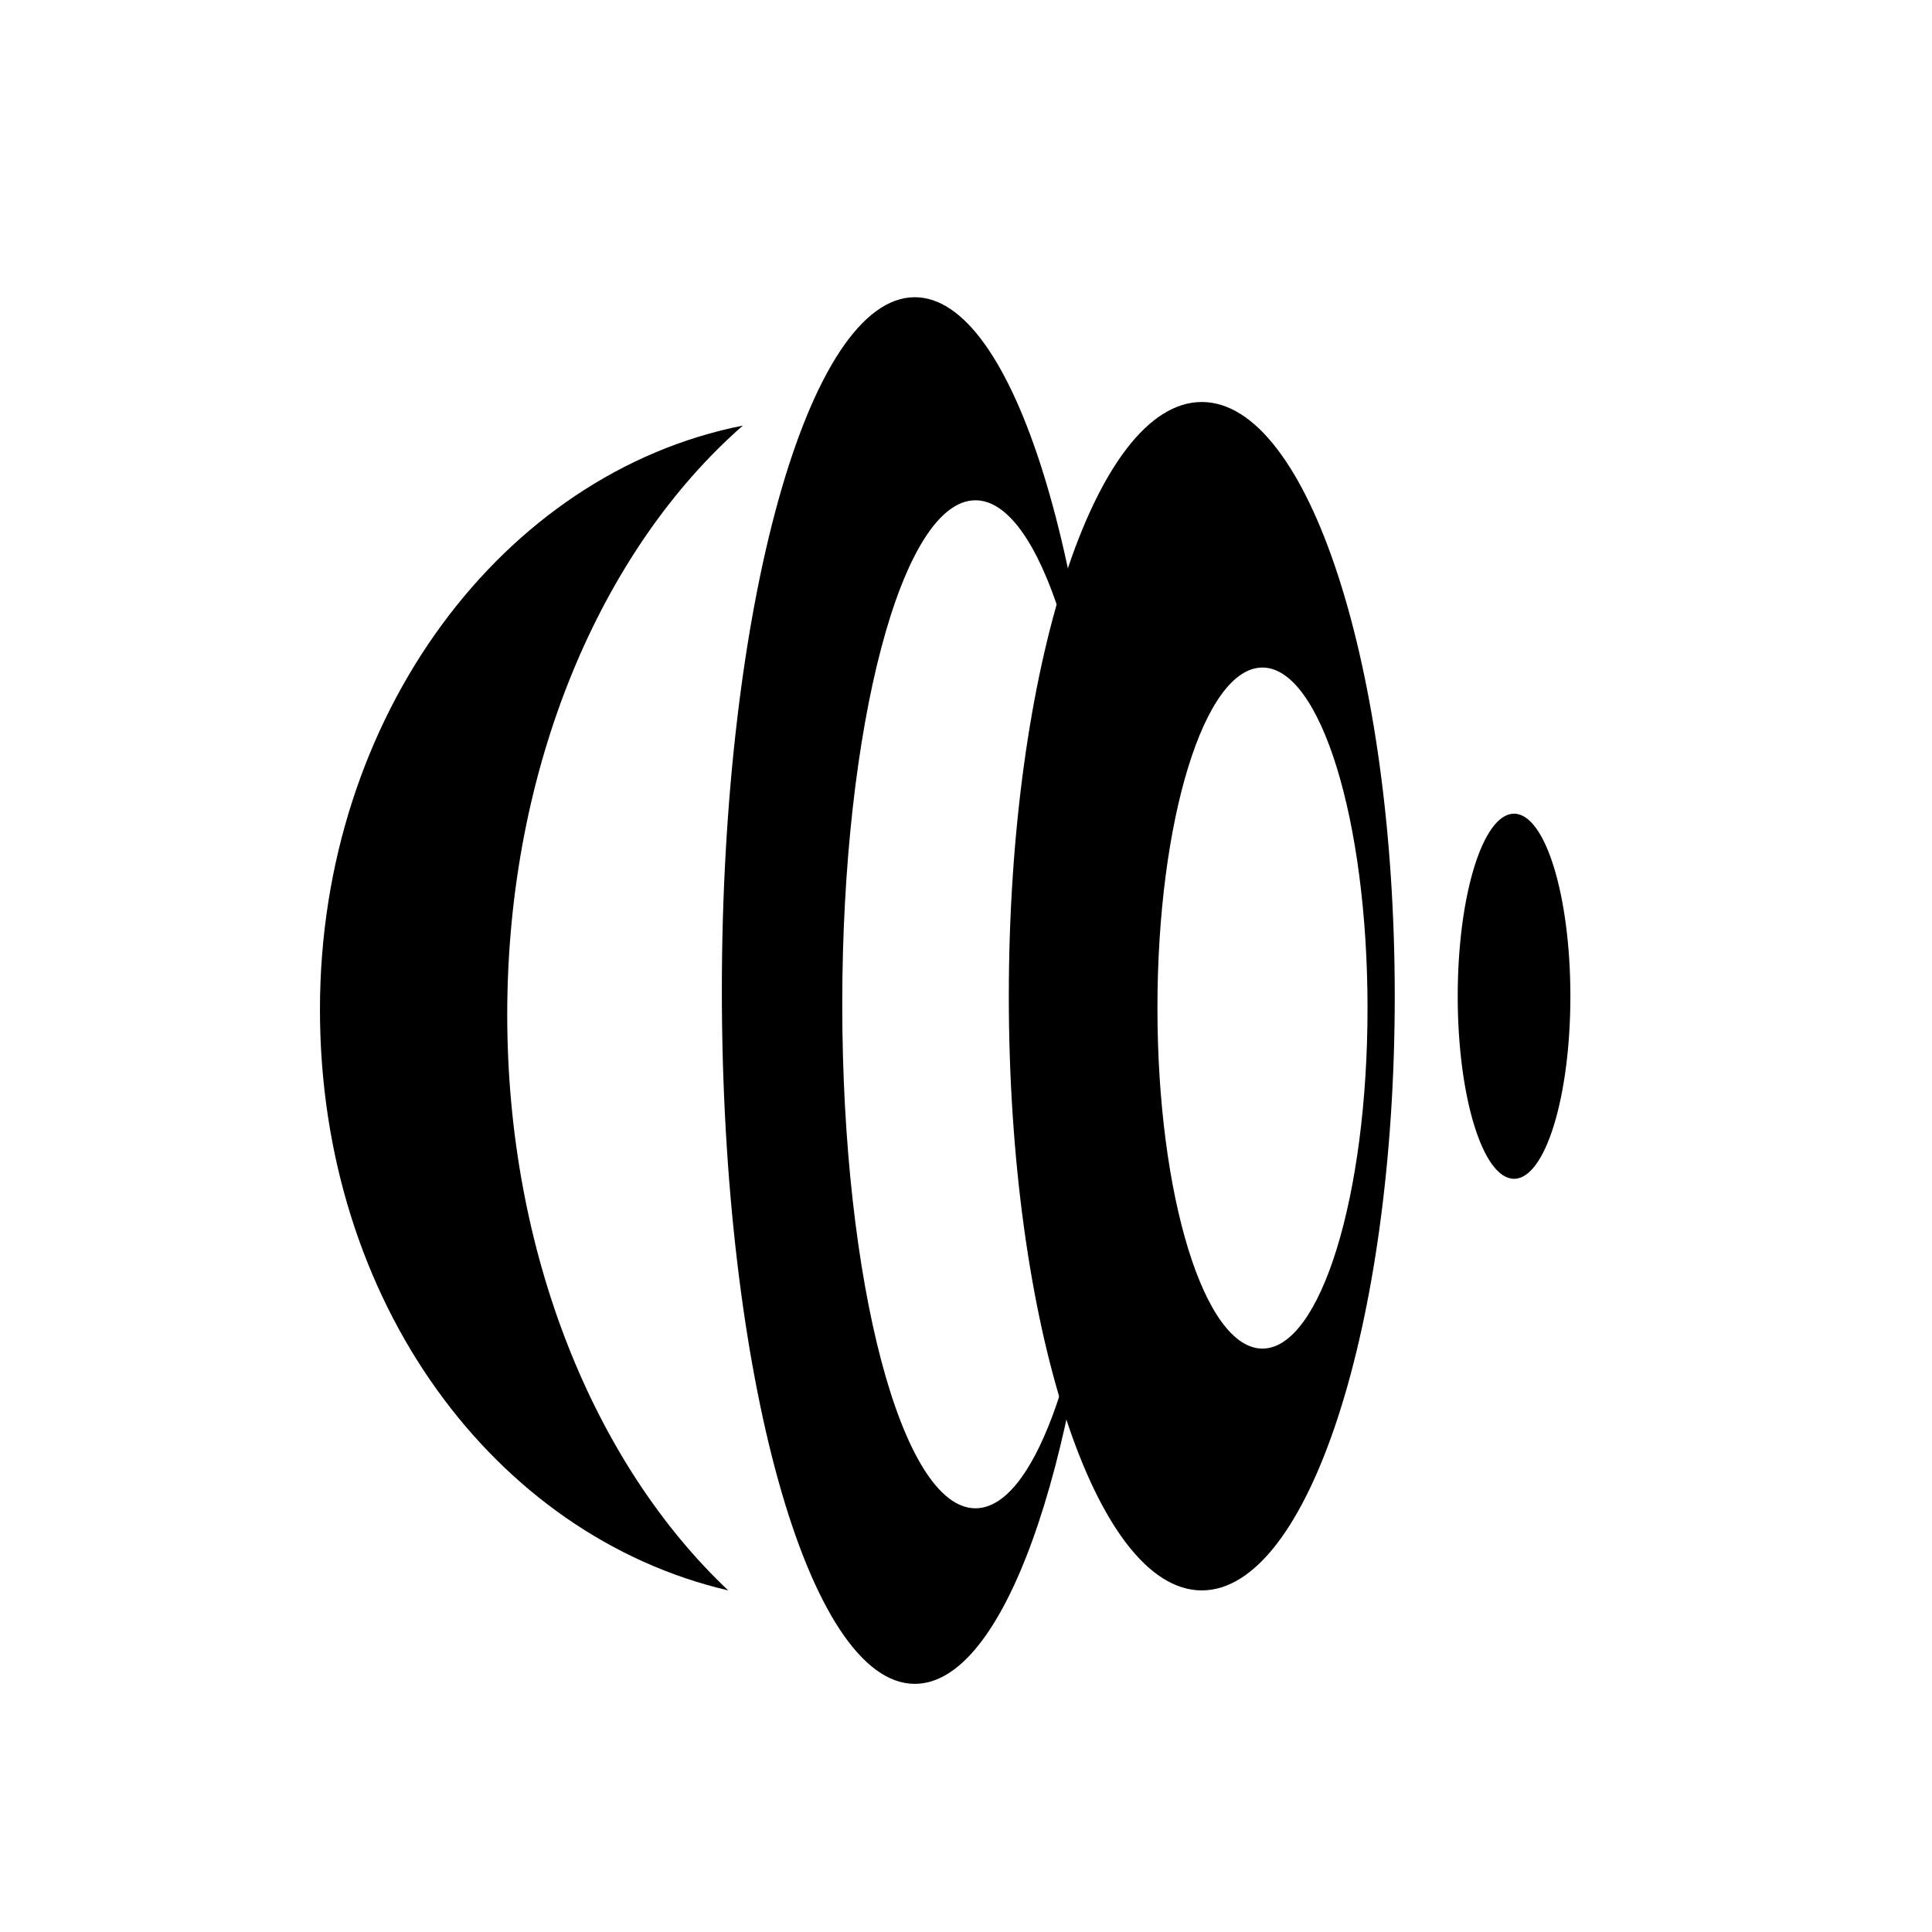
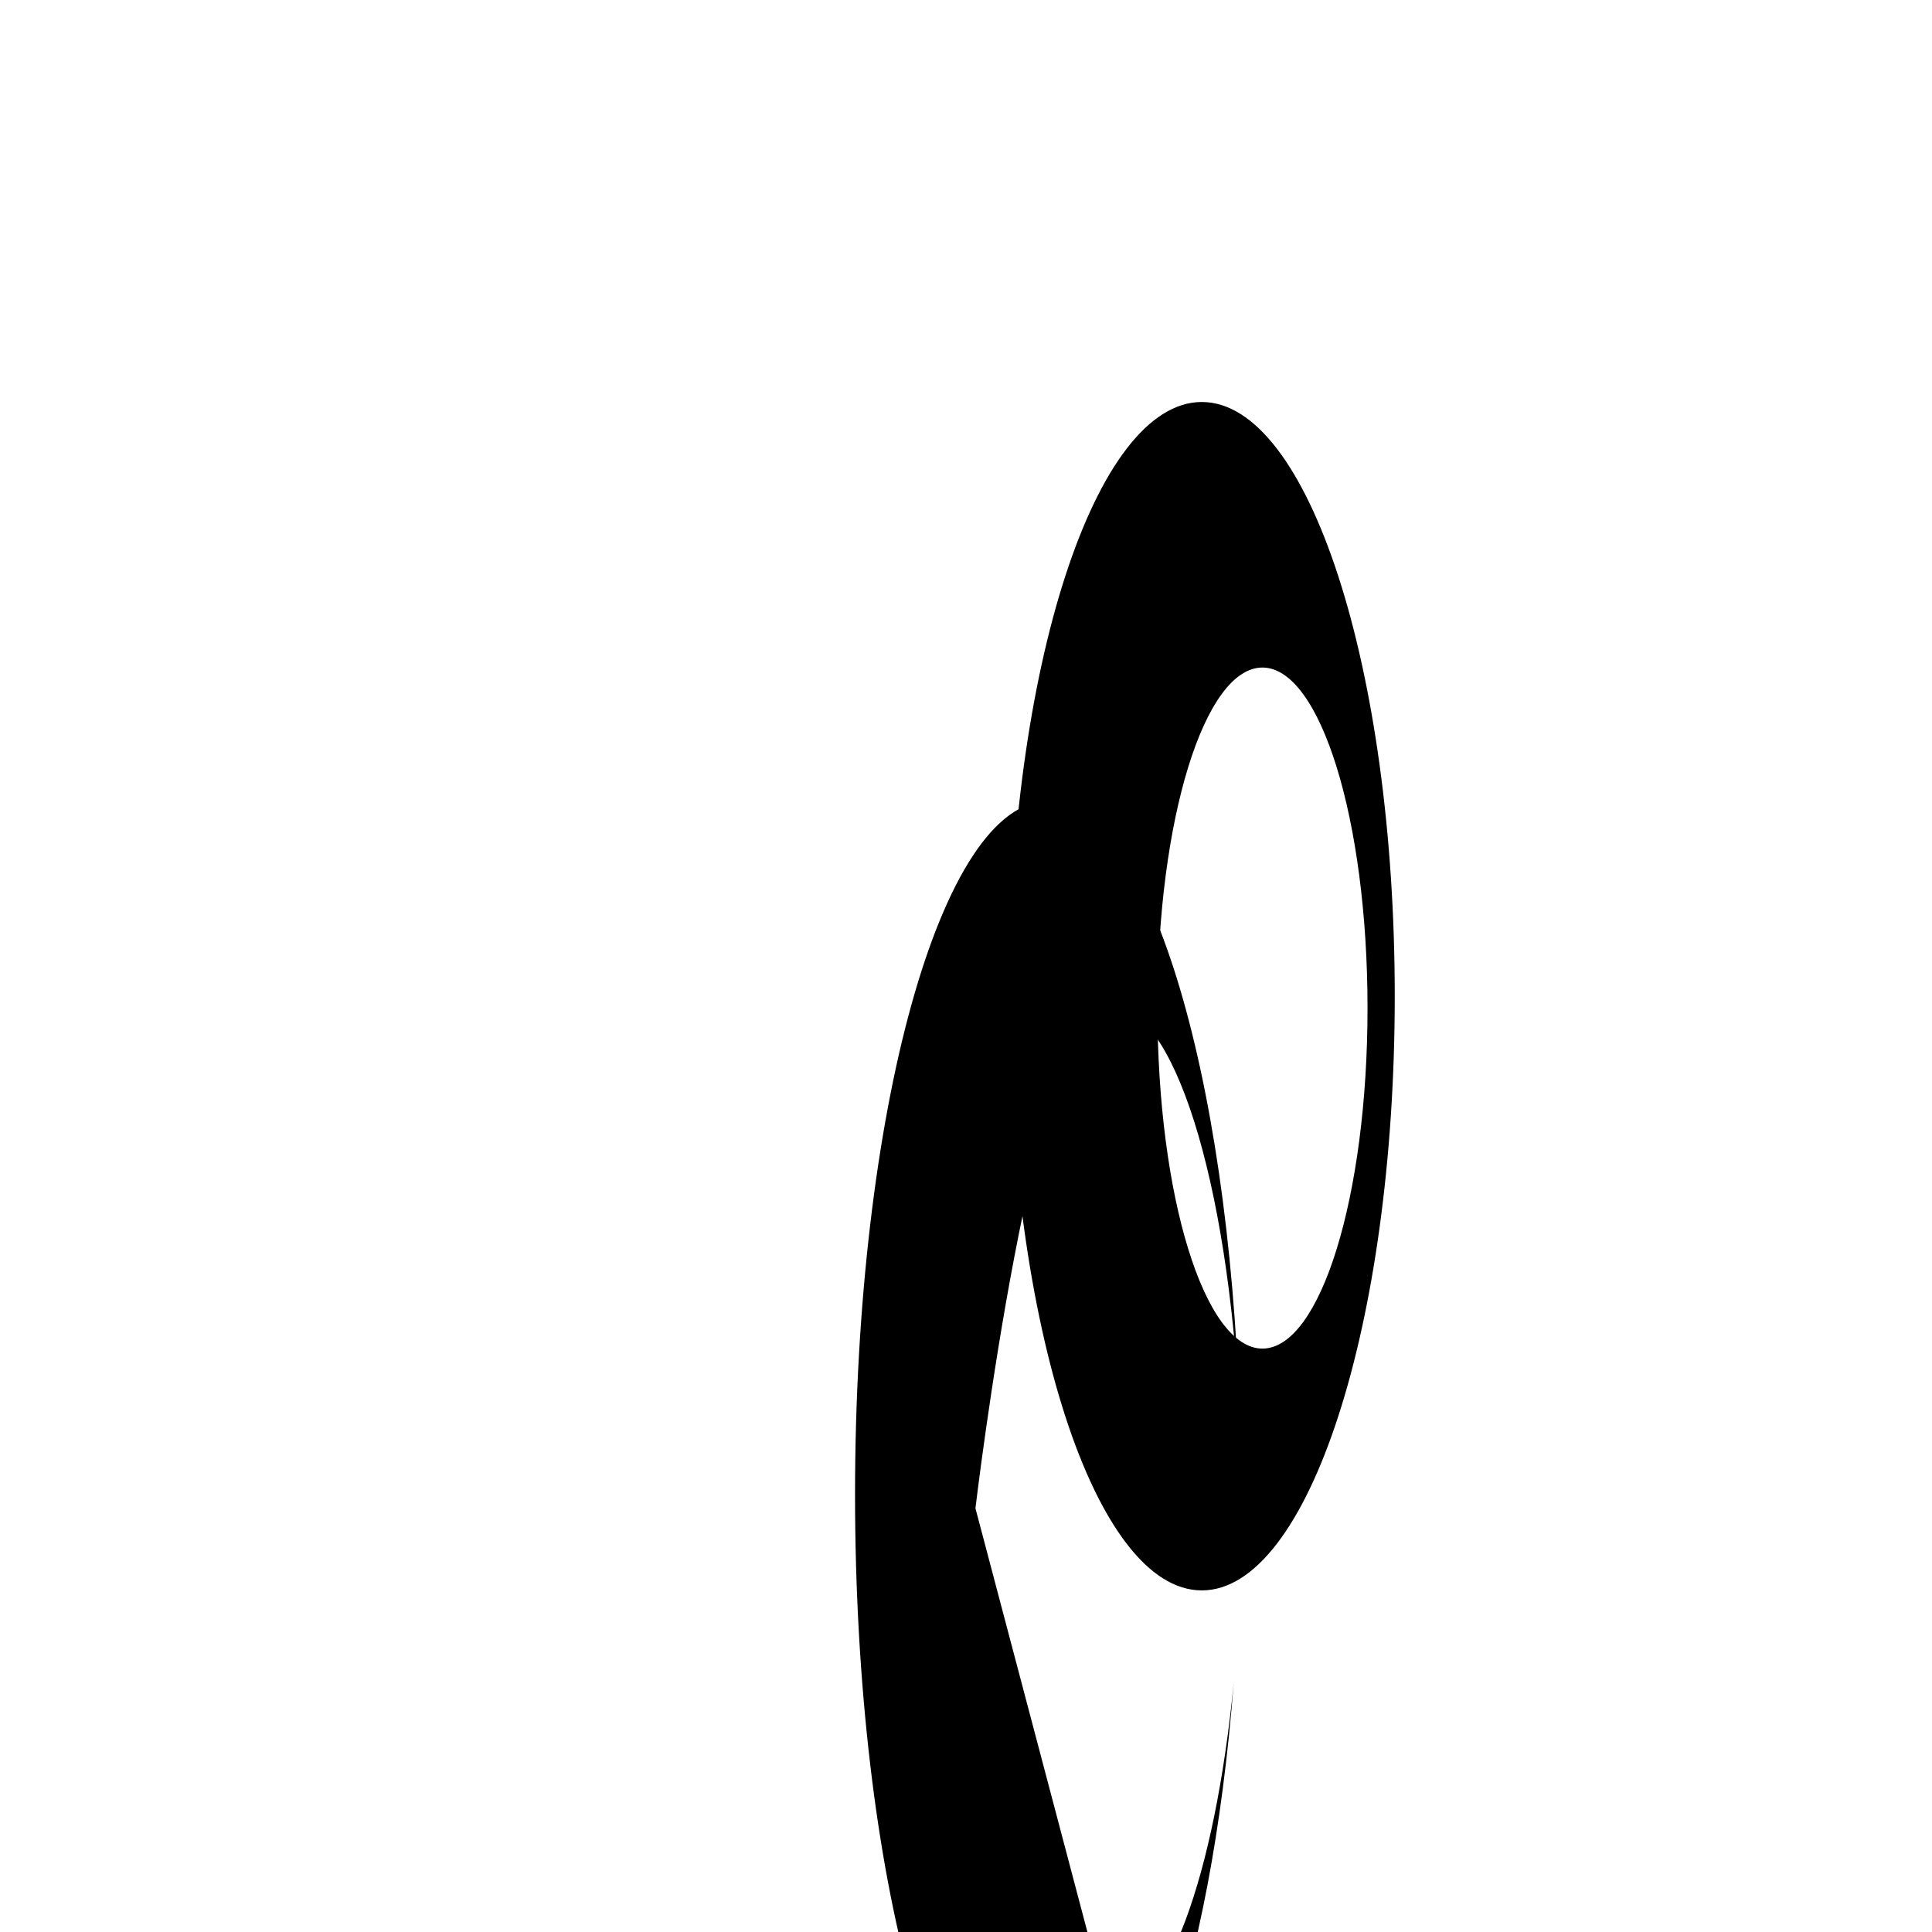
<svg xmlns="http://www.w3.org/2000/svg" id="Layer_1" version="1.1" viewBox="0 0 1000 1000">
  <g>
-     <path d="M504.89,780.69c-38.08,0-68.94-116.84-68.94-260.87s30.86-260.87,68.94-260.87c33.78,0,61.8,91.37,67.82,212.12-5.76-178.63-47.96-317.23-99.2-317.23-55.19,0-99.88,160.67-99.88,358.86s44.7,358.86,99.88,358.86c45.73,0,84.33-110.43,96.1-261.17-9.71,99.39-34.99,170.3-64.73,170.3Z" />
-     <path d="M572.71,471.08l-3.09,139.31.09-.9c2.75-27.98,4.21-58.17,4.21-89.66,0-16.65-.43-33-1.2-48.74Z" />
+     <path d="M504.89,780.69s30.86-260.87,68.94-260.87c33.78,0,61.8,91.37,67.82,212.12-5.76-178.63-47.96-317.23-99.2-317.23-55.19,0-99.88,160.67-99.88,358.86s44.7,358.86,99.88,358.86c45.73,0,84.33-110.43,96.1-261.17-9.71,99.39-34.99,170.3-64.73,170.3Z" />
  </g>
-   <path d="M262.54,525.15c0-128.19,48.66-240.7,121.96-304.87-124.25,24.58-218.89,150.5-218.89,302.24s90.8,272.57,211.32,300.67c-69.07-65.14-114.39-174.31-114.39-298.04Z" />
  <path d="M622.04,208.07c-55.19,0-99.88,137.71-99.88,307.56s44.7,307.56,99.88,307.56,99.88-137.7,99.88-307.56-44.7-307.56-99.88-307.56ZM653.42,698.03c-30,0-54.33-78.91-54.33-176.3s24.33-176.21,54.33-176.21,54.41,78.91,54.41,176.21-24.33,176.3-54.41,176.3Z" />
-   <ellipse cx="783.67" cy="515.65" rx="29.16" ry="94.49" />
</svg>